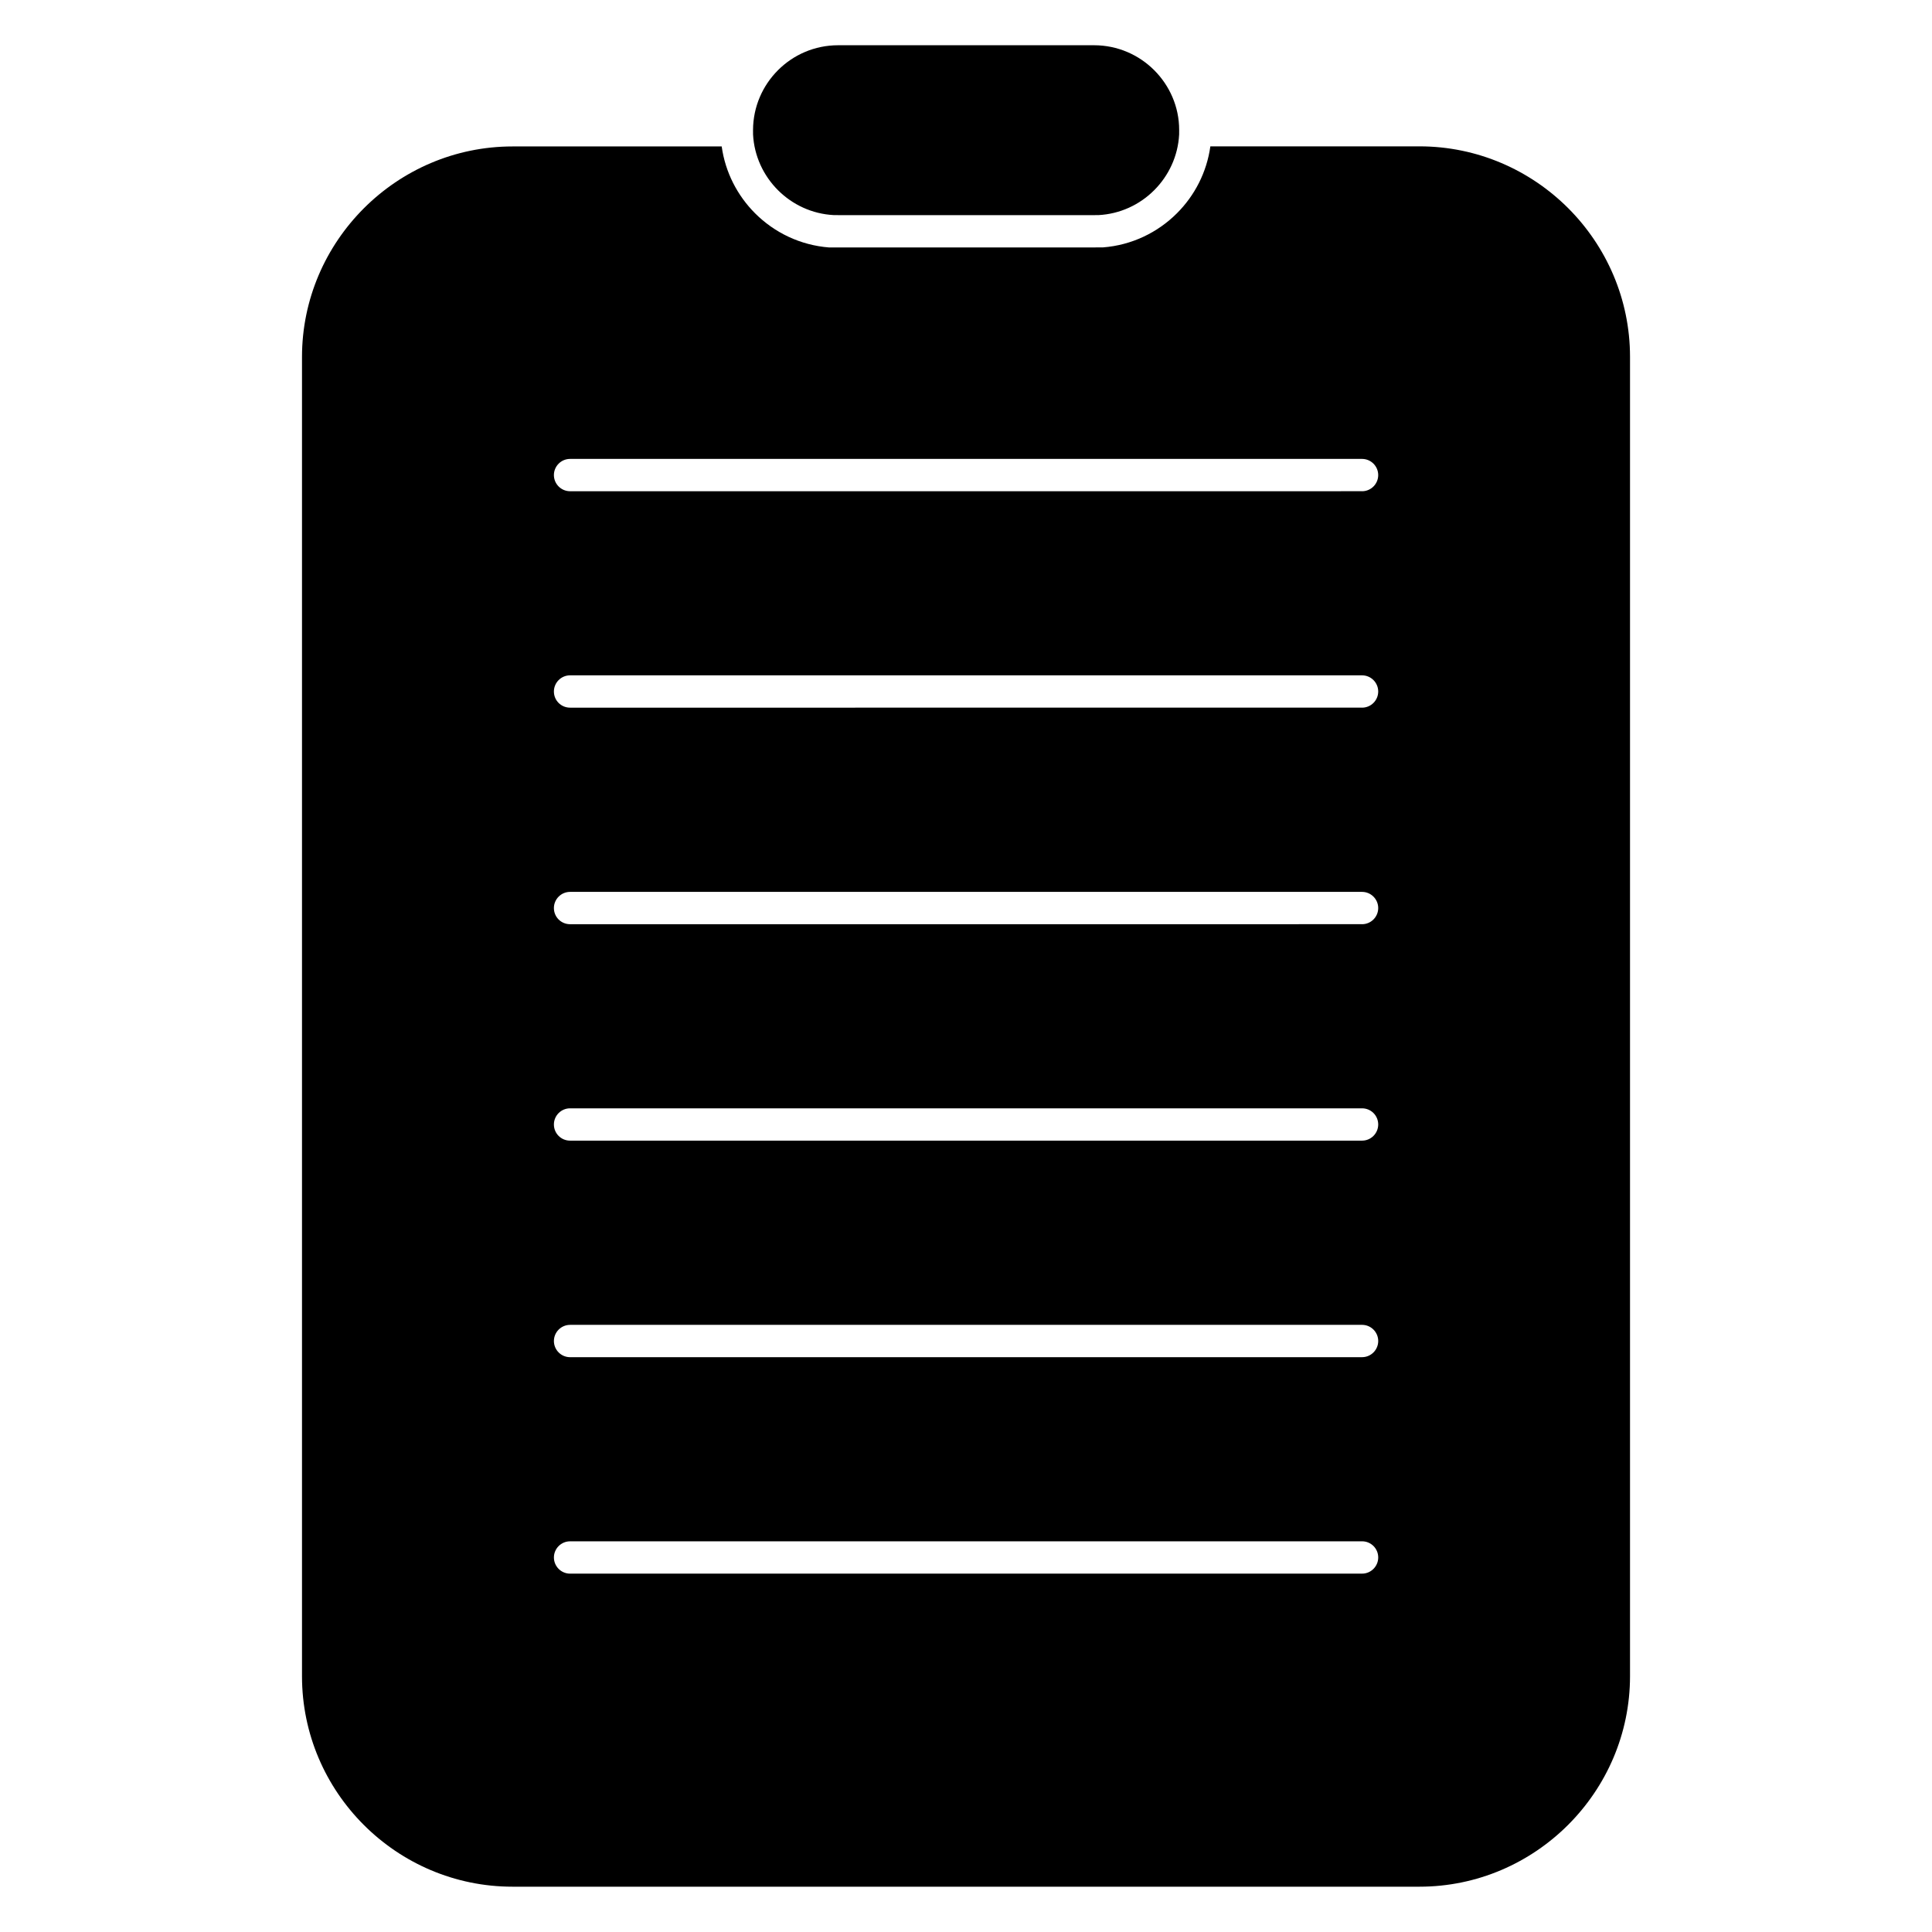
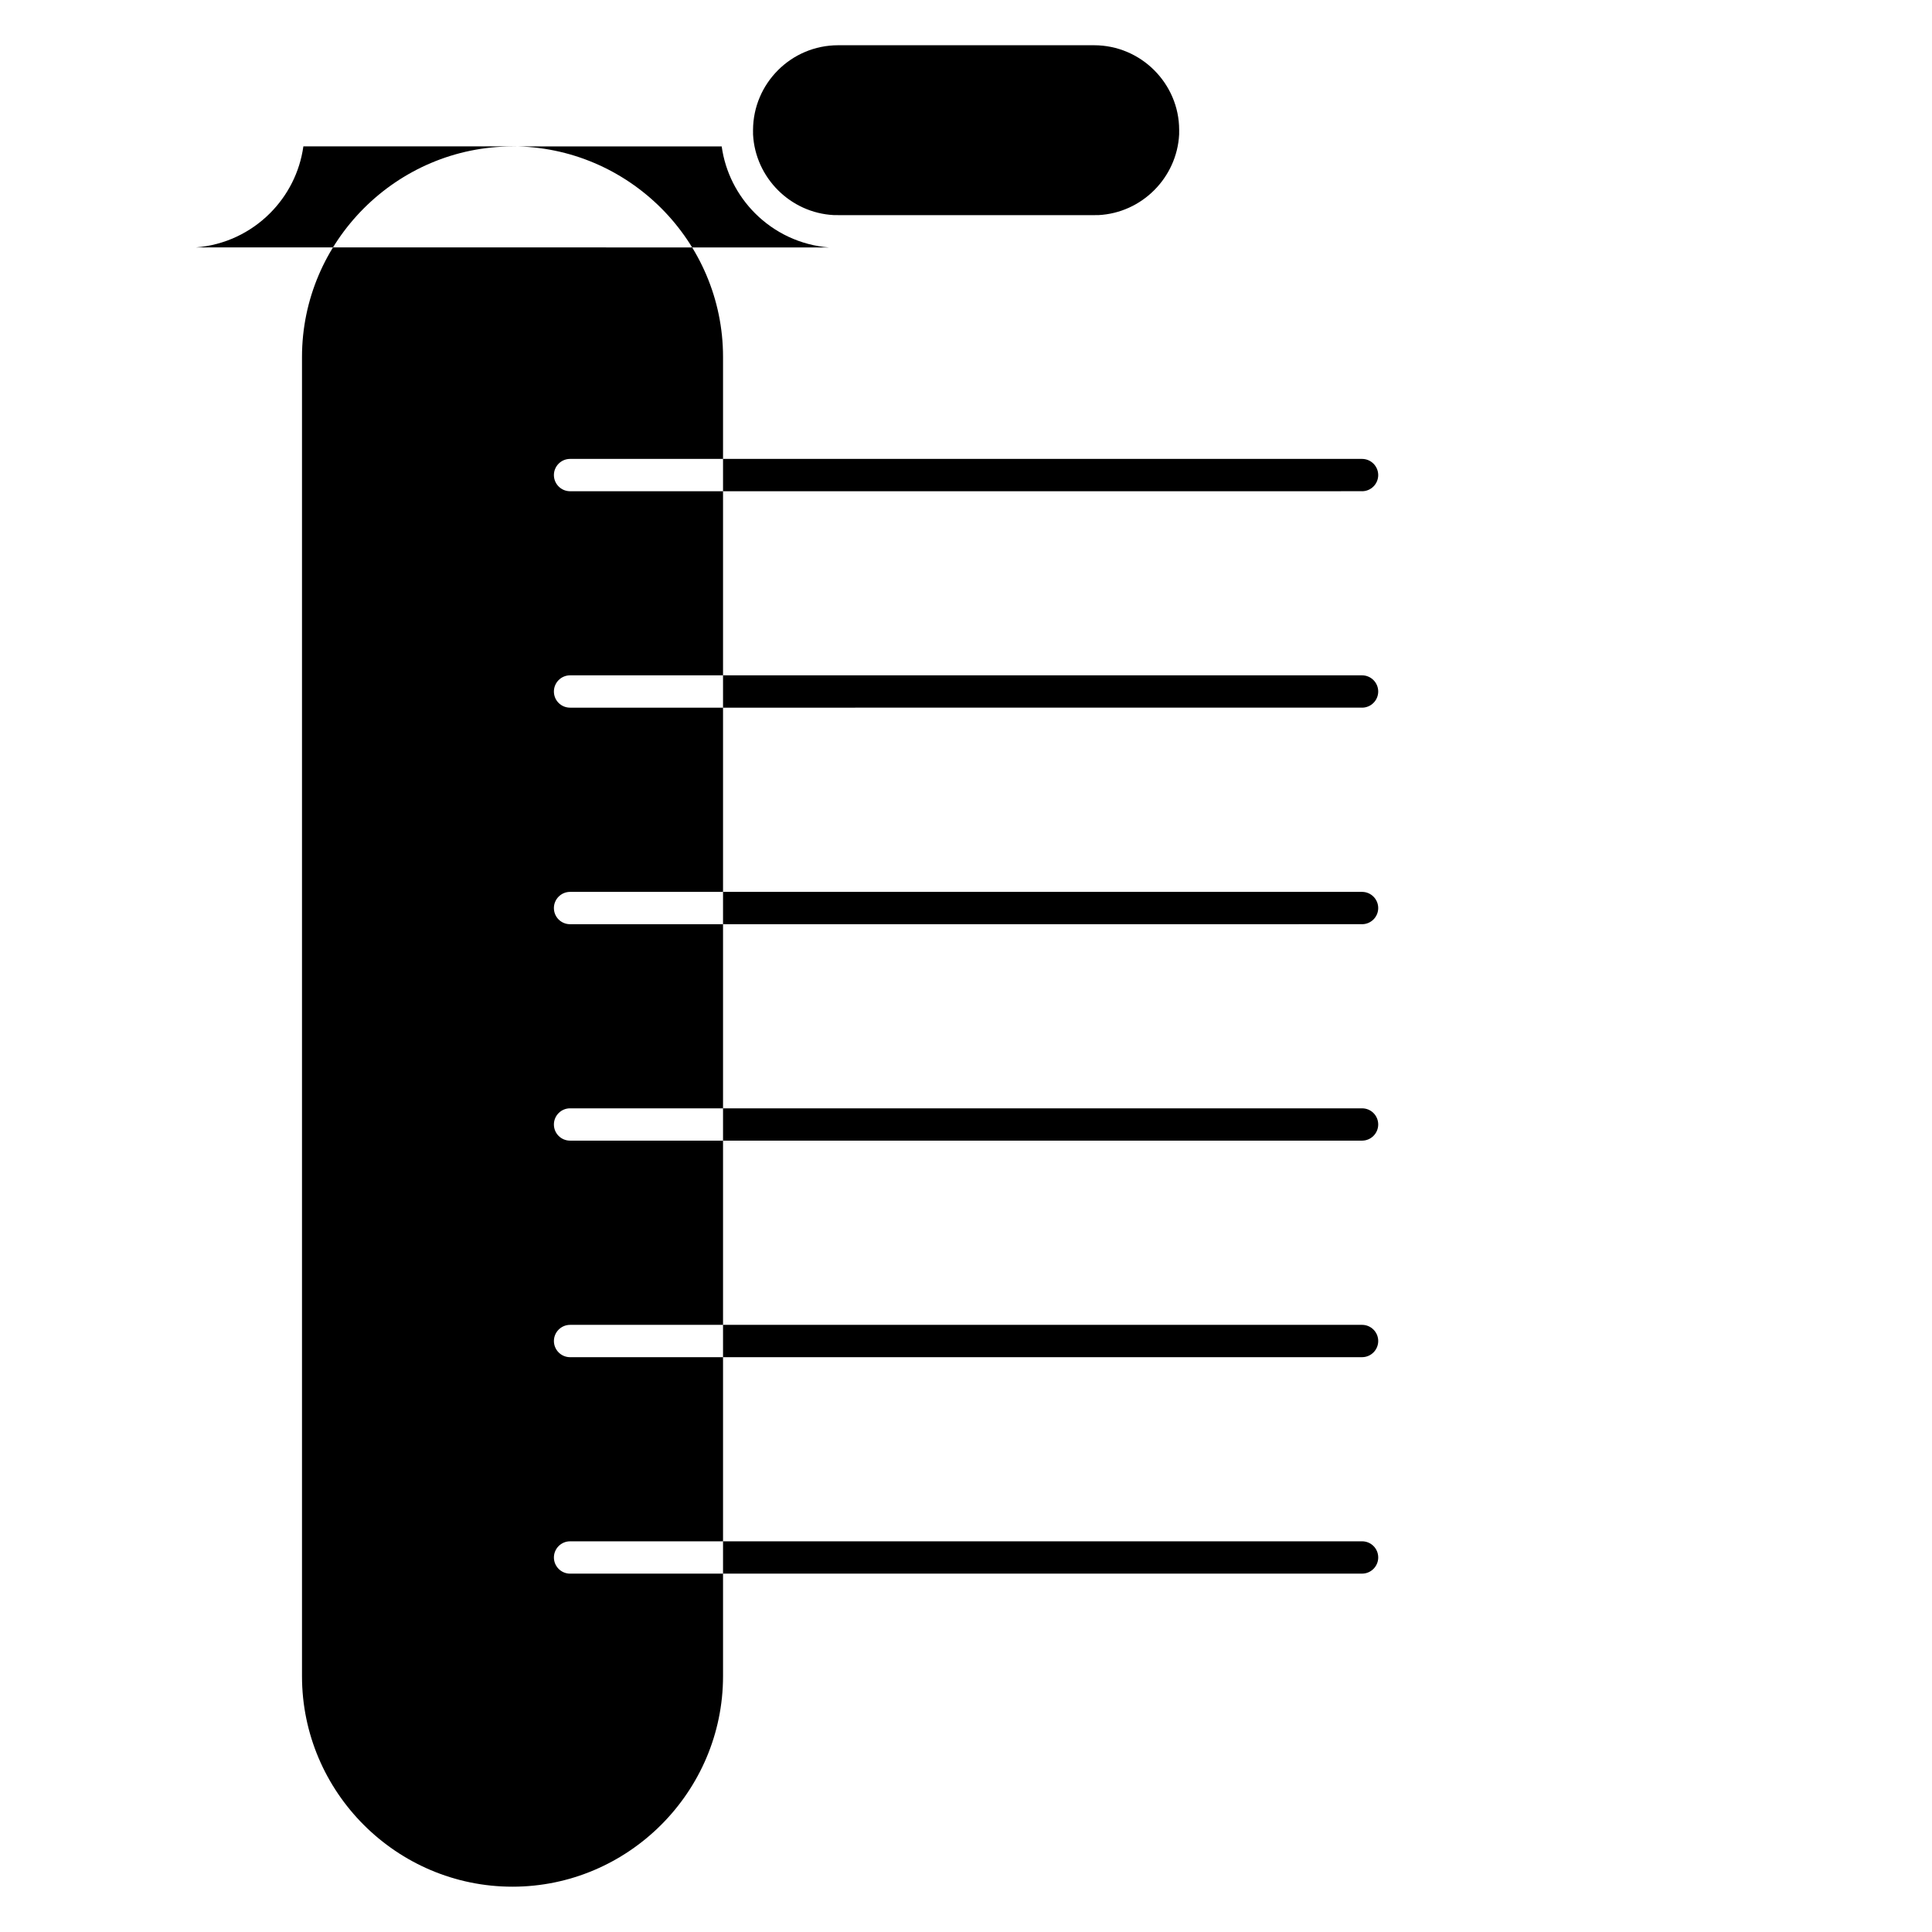
<svg xmlns="http://www.w3.org/2000/svg" fill="#000000" width="800px" height="800px" version="1.1" viewBox="144 144 512 512">
-   <path d="m504.96 446.28h-209.89c-2.363 0-4.281-1.902-4.281-4.281 0-2.352 1.922-4.281 4.281-4.281h209.89c2.363 0 4.281 1.902 4.281 4.281 0 2.352-1.922 4.281-4.281 4.281zm-138.86-245.27h68.121l0.293-0.004h0.586c5.75-0.297 10.953-2.766 14.781-6.606 3.832-3.832 6.312-9.043 6.606-14.781v-0.594l0.004-0.297v-0.297c0-6.172-2.559-11.777-6.613-15.828-4.074-4.078-9.723-6.613-15.938-6.613h-67.828c-6.215 0-11.863 2.527-15.938 6.613-4.055 4.051-6.582 9.656-6.613 15.828v0.297l0.004 0.297v0.594c0.293 5.75 2.777 10.953 6.606 14.781 3.832 3.832 9.039 6.309 14.781 6.602h0.574l0.293 0.008zm138.86 187.91-209.89 0.004c-2.363 0-4.281-1.902-4.281-4.281 0-2.352 1.922-4.285 4.281-4.285h209.89c2.363 0 4.281 1.934 4.281 4.285 0 2.352-1.922 4.281-4.281 4.281zm0-57.387-209.89 0.004c-2.363 0-4.281-1.902-4.281-4.281 0-2.352 1.922-4.285 4.281-4.285h209.89c2.363 0 4.281 1.934 4.281 4.285 0 2.352-1.922 4.281-4.281 4.281zm0-57.355-209.89 0.004c-2.363 0-4.281-1.934-4.281-4.281 0-2.352 1.922-4.285 4.281-4.285h209.89c2.363 0 4.281 1.934 4.281 4.285 0 2.352-1.922 4.281-4.281 4.281zm-71.027-64.598h-70.219c-7.629-0.594-14.496-3.938-19.609-9.051-4.68-4.684-7.894-10.852-8.848-17.719h-55.422c-15.344 0-29.297 6.285-39.406 16.391-10.113 10.113-16.395 24.066-16.395 39.406v349.61c0 15.352 6.269 29.305 16.371 39.402 10.098 10.105 24.055 16.375 39.406 16.375h240.36c15.34 0 29.293-6.281 39.406-16.395 10.109-10.109 16.395-24.062 16.395-39.406v-349.61c0-15.348-6.281-29.301-16.383-39.414-10.113-10.105-24.07-16.383-39.414-16.383l-55.418 0.008c-0.957 6.871-4.16 13.031-8.848 17.719-5.106 5.109-11.984 8.465-19.609 9.051h-1.59zm-138.86 285.52h209.89c2.363 0 4.281 1.934 4.281 4.281 0 2.352-1.922 4.285-4.281 4.285l-209.89 0.004c-2.363 0-4.281-1.934-4.281-4.285 0-2.352 1.922-4.281 4.281-4.281zm0 57.363h209.89c2.363 0 4.281 1.902 4.281 4.281 0 2.352-1.922 4.285-4.281 4.285l-209.89 0.004c-2.363 0-4.281-1.934-4.281-4.285s1.922-4.281 4.281-4.281z" fill-rule="evenodd" />
+   <path d="m504.96 446.28h-209.89c-2.363 0-4.281-1.902-4.281-4.281 0-2.352 1.922-4.281 4.281-4.281h209.89c2.363 0 4.281 1.902 4.281 4.281 0 2.352-1.922 4.281-4.281 4.281zm-138.86-245.27h68.121l0.293-0.004h0.586c5.75-0.297 10.953-2.766 14.781-6.606 3.832-3.832 6.312-9.043 6.606-14.781v-0.594l0.004-0.297v-0.297c0-6.172-2.559-11.777-6.613-15.828-4.074-4.078-9.723-6.613-15.938-6.613h-67.828c-6.215 0-11.863 2.527-15.938 6.613-4.055 4.051-6.582 9.656-6.613 15.828v0.297l0.004 0.297v0.594c0.293 5.75 2.777 10.953 6.606 14.781 3.832 3.832 9.039 6.309 14.781 6.602h0.574l0.293 0.008zm138.86 187.91-209.89 0.004c-2.363 0-4.281-1.902-4.281-4.281 0-2.352 1.922-4.285 4.281-4.285h209.89c2.363 0 4.281 1.934 4.281 4.285 0 2.352-1.922 4.281-4.281 4.281zm0-57.387-209.89 0.004c-2.363 0-4.281-1.902-4.281-4.281 0-2.352 1.922-4.285 4.281-4.285h209.89c2.363 0 4.281 1.934 4.281 4.285 0 2.352-1.922 4.281-4.281 4.281zm0-57.355-209.89 0.004c-2.363 0-4.281-1.934-4.281-4.281 0-2.352 1.922-4.285 4.281-4.285h209.89c2.363 0 4.281 1.934 4.281 4.285 0 2.352-1.922 4.281-4.281 4.281zm-71.027-64.598h-70.219c-7.629-0.594-14.496-3.938-19.609-9.051-4.68-4.684-7.894-10.852-8.848-17.719h-55.422c-15.344 0-29.297 6.285-39.406 16.391-10.113 10.113-16.395 24.066-16.395 39.406v349.61c0 15.352 6.269 29.305 16.371 39.402 10.098 10.105 24.055 16.375 39.406 16.375c15.34 0 29.293-6.281 39.406-16.395 10.109-10.109 16.395-24.062 16.395-39.406v-349.61c0-15.348-6.281-29.301-16.383-39.414-10.113-10.105-24.07-16.383-39.414-16.383l-55.418 0.008c-0.957 6.871-4.16 13.031-8.848 17.719-5.106 5.109-11.984 8.465-19.609 9.051h-1.59zm-138.86 285.52h209.89c2.363 0 4.281 1.934 4.281 4.281 0 2.352-1.922 4.285-4.281 4.285l-209.89 0.004c-2.363 0-4.281-1.934-4.281-4.285 0-2.352 1.922-4.281 4.281-4.281zm0 57.363h209.89c2.363 0 4.281 1.902 4.281 4.281 0 2.352-1.922 4.285-4.281 4.285l-209.89 0.004c-2.363 0-4.281-1.934-4.281-4.285s1.922-4.281 4.281-4.281z" fill-rule="evenodd" />
</svg>